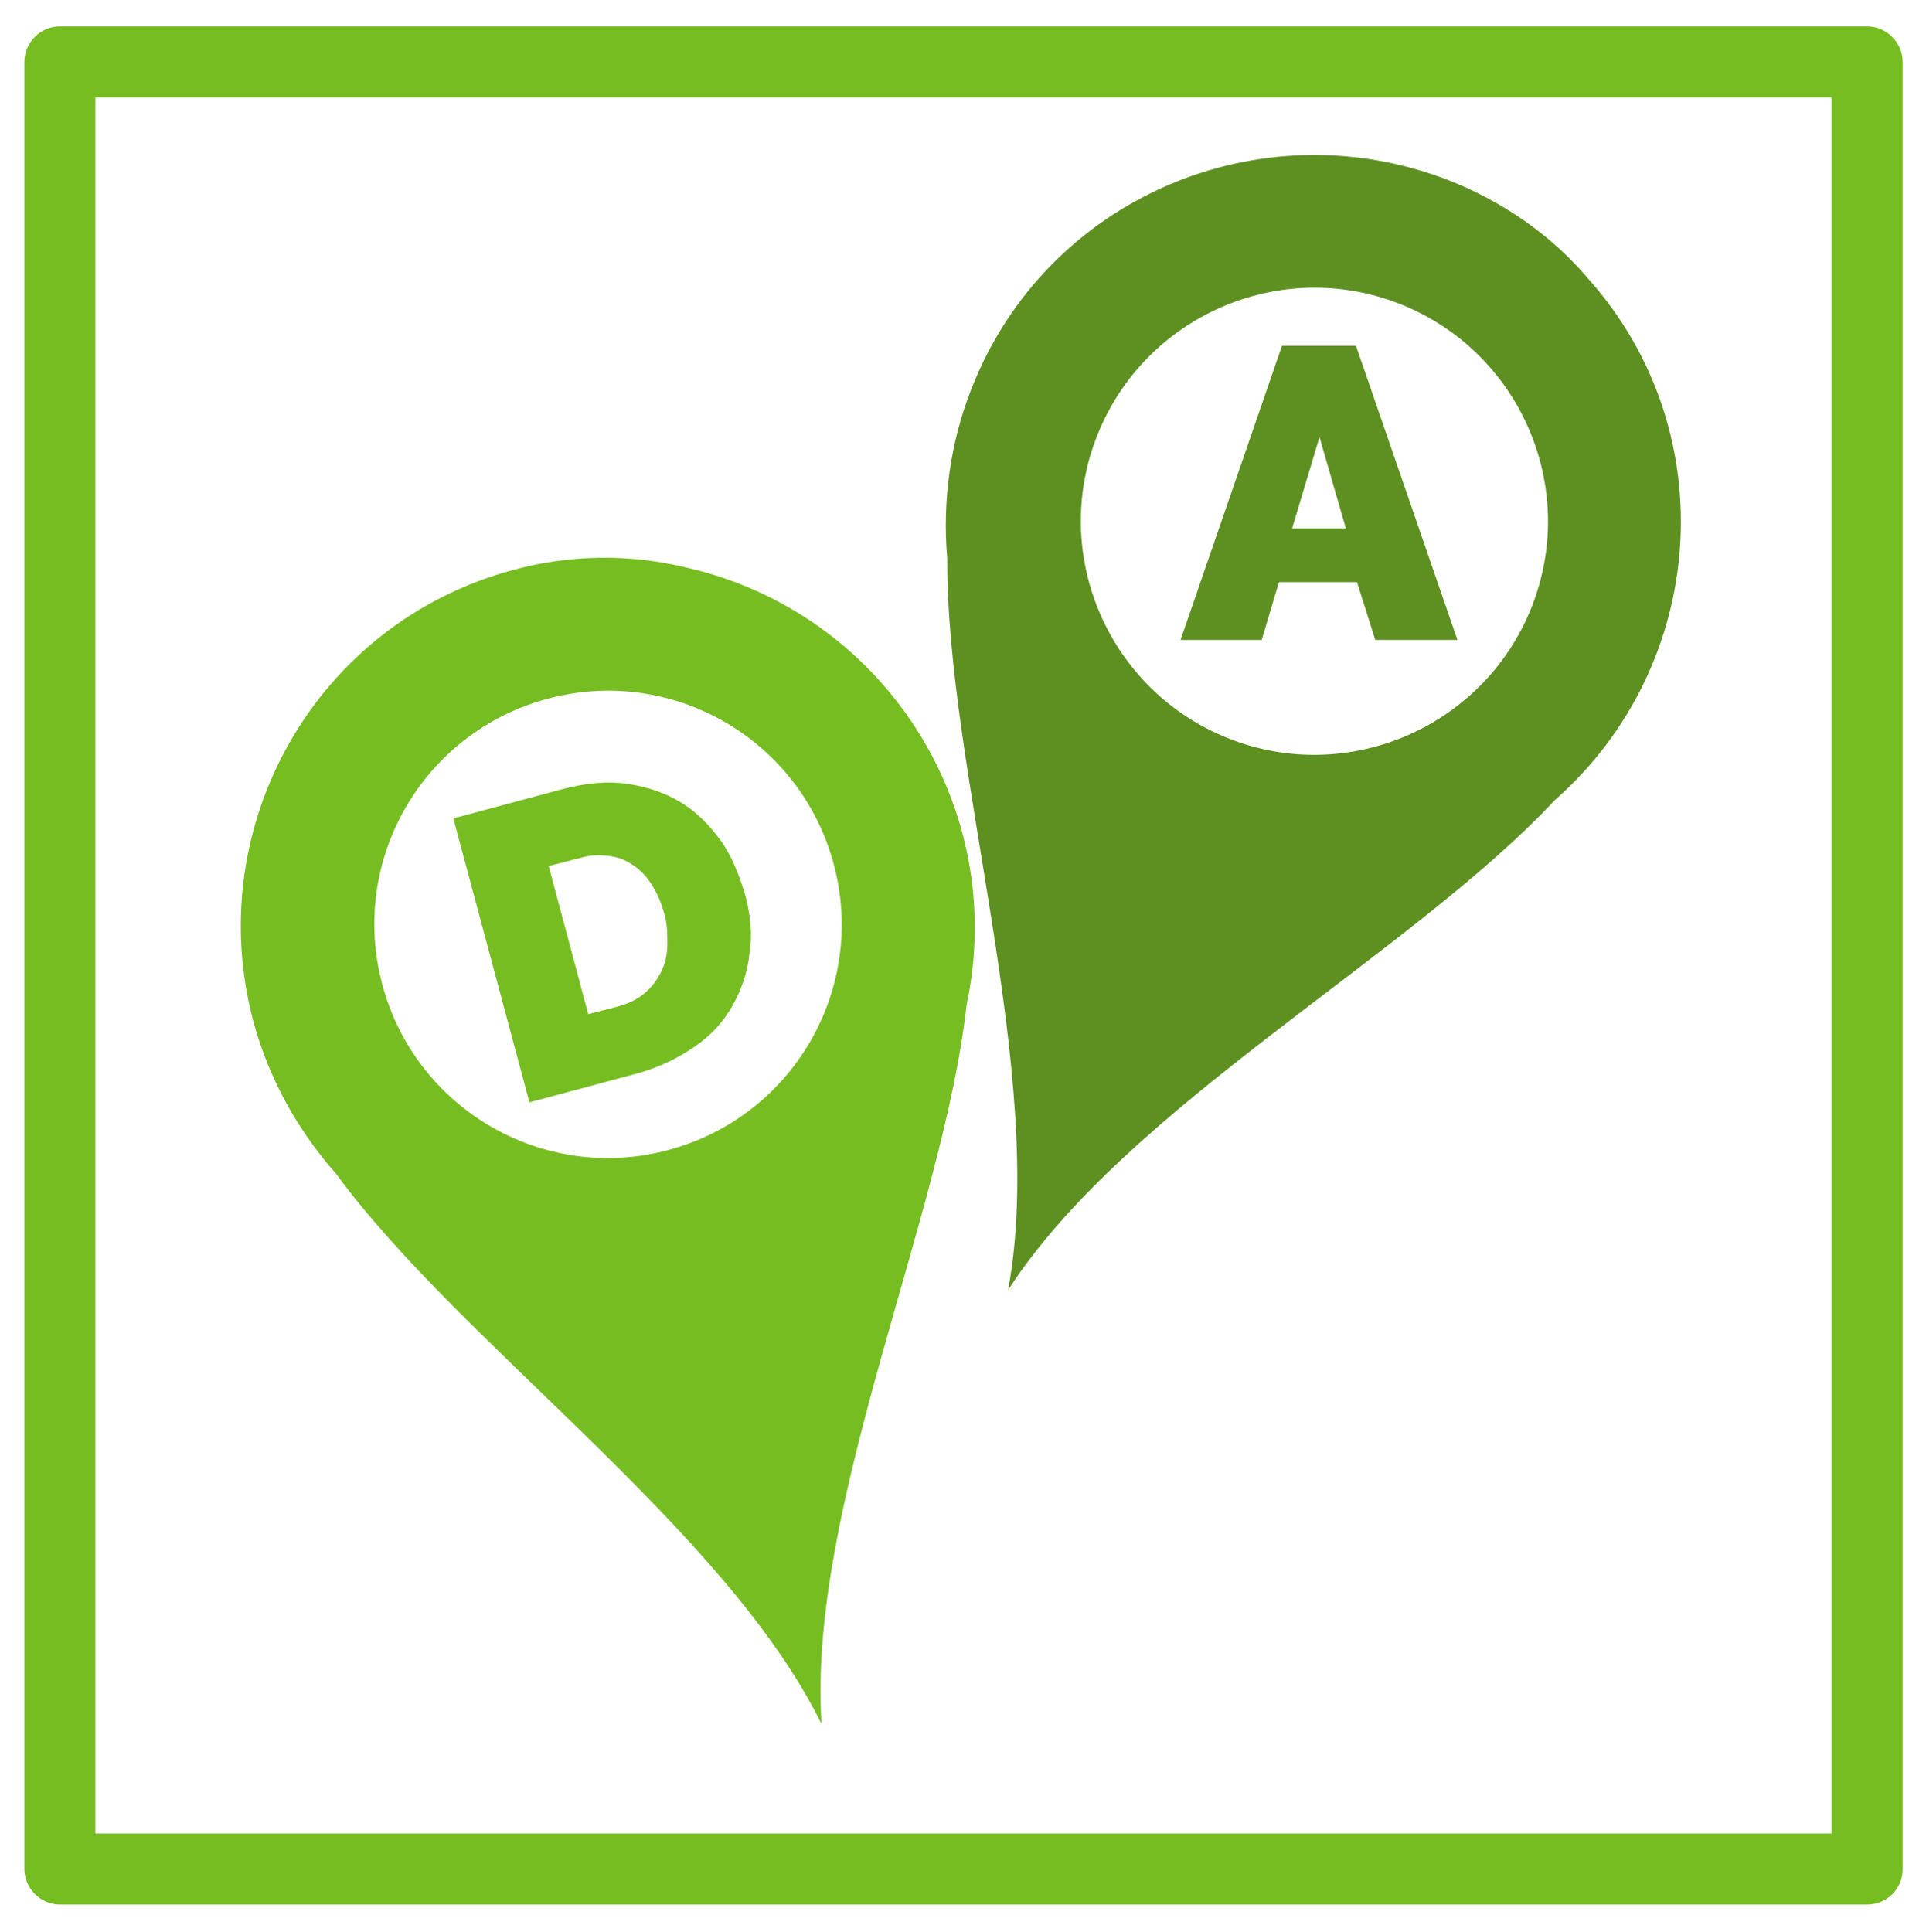
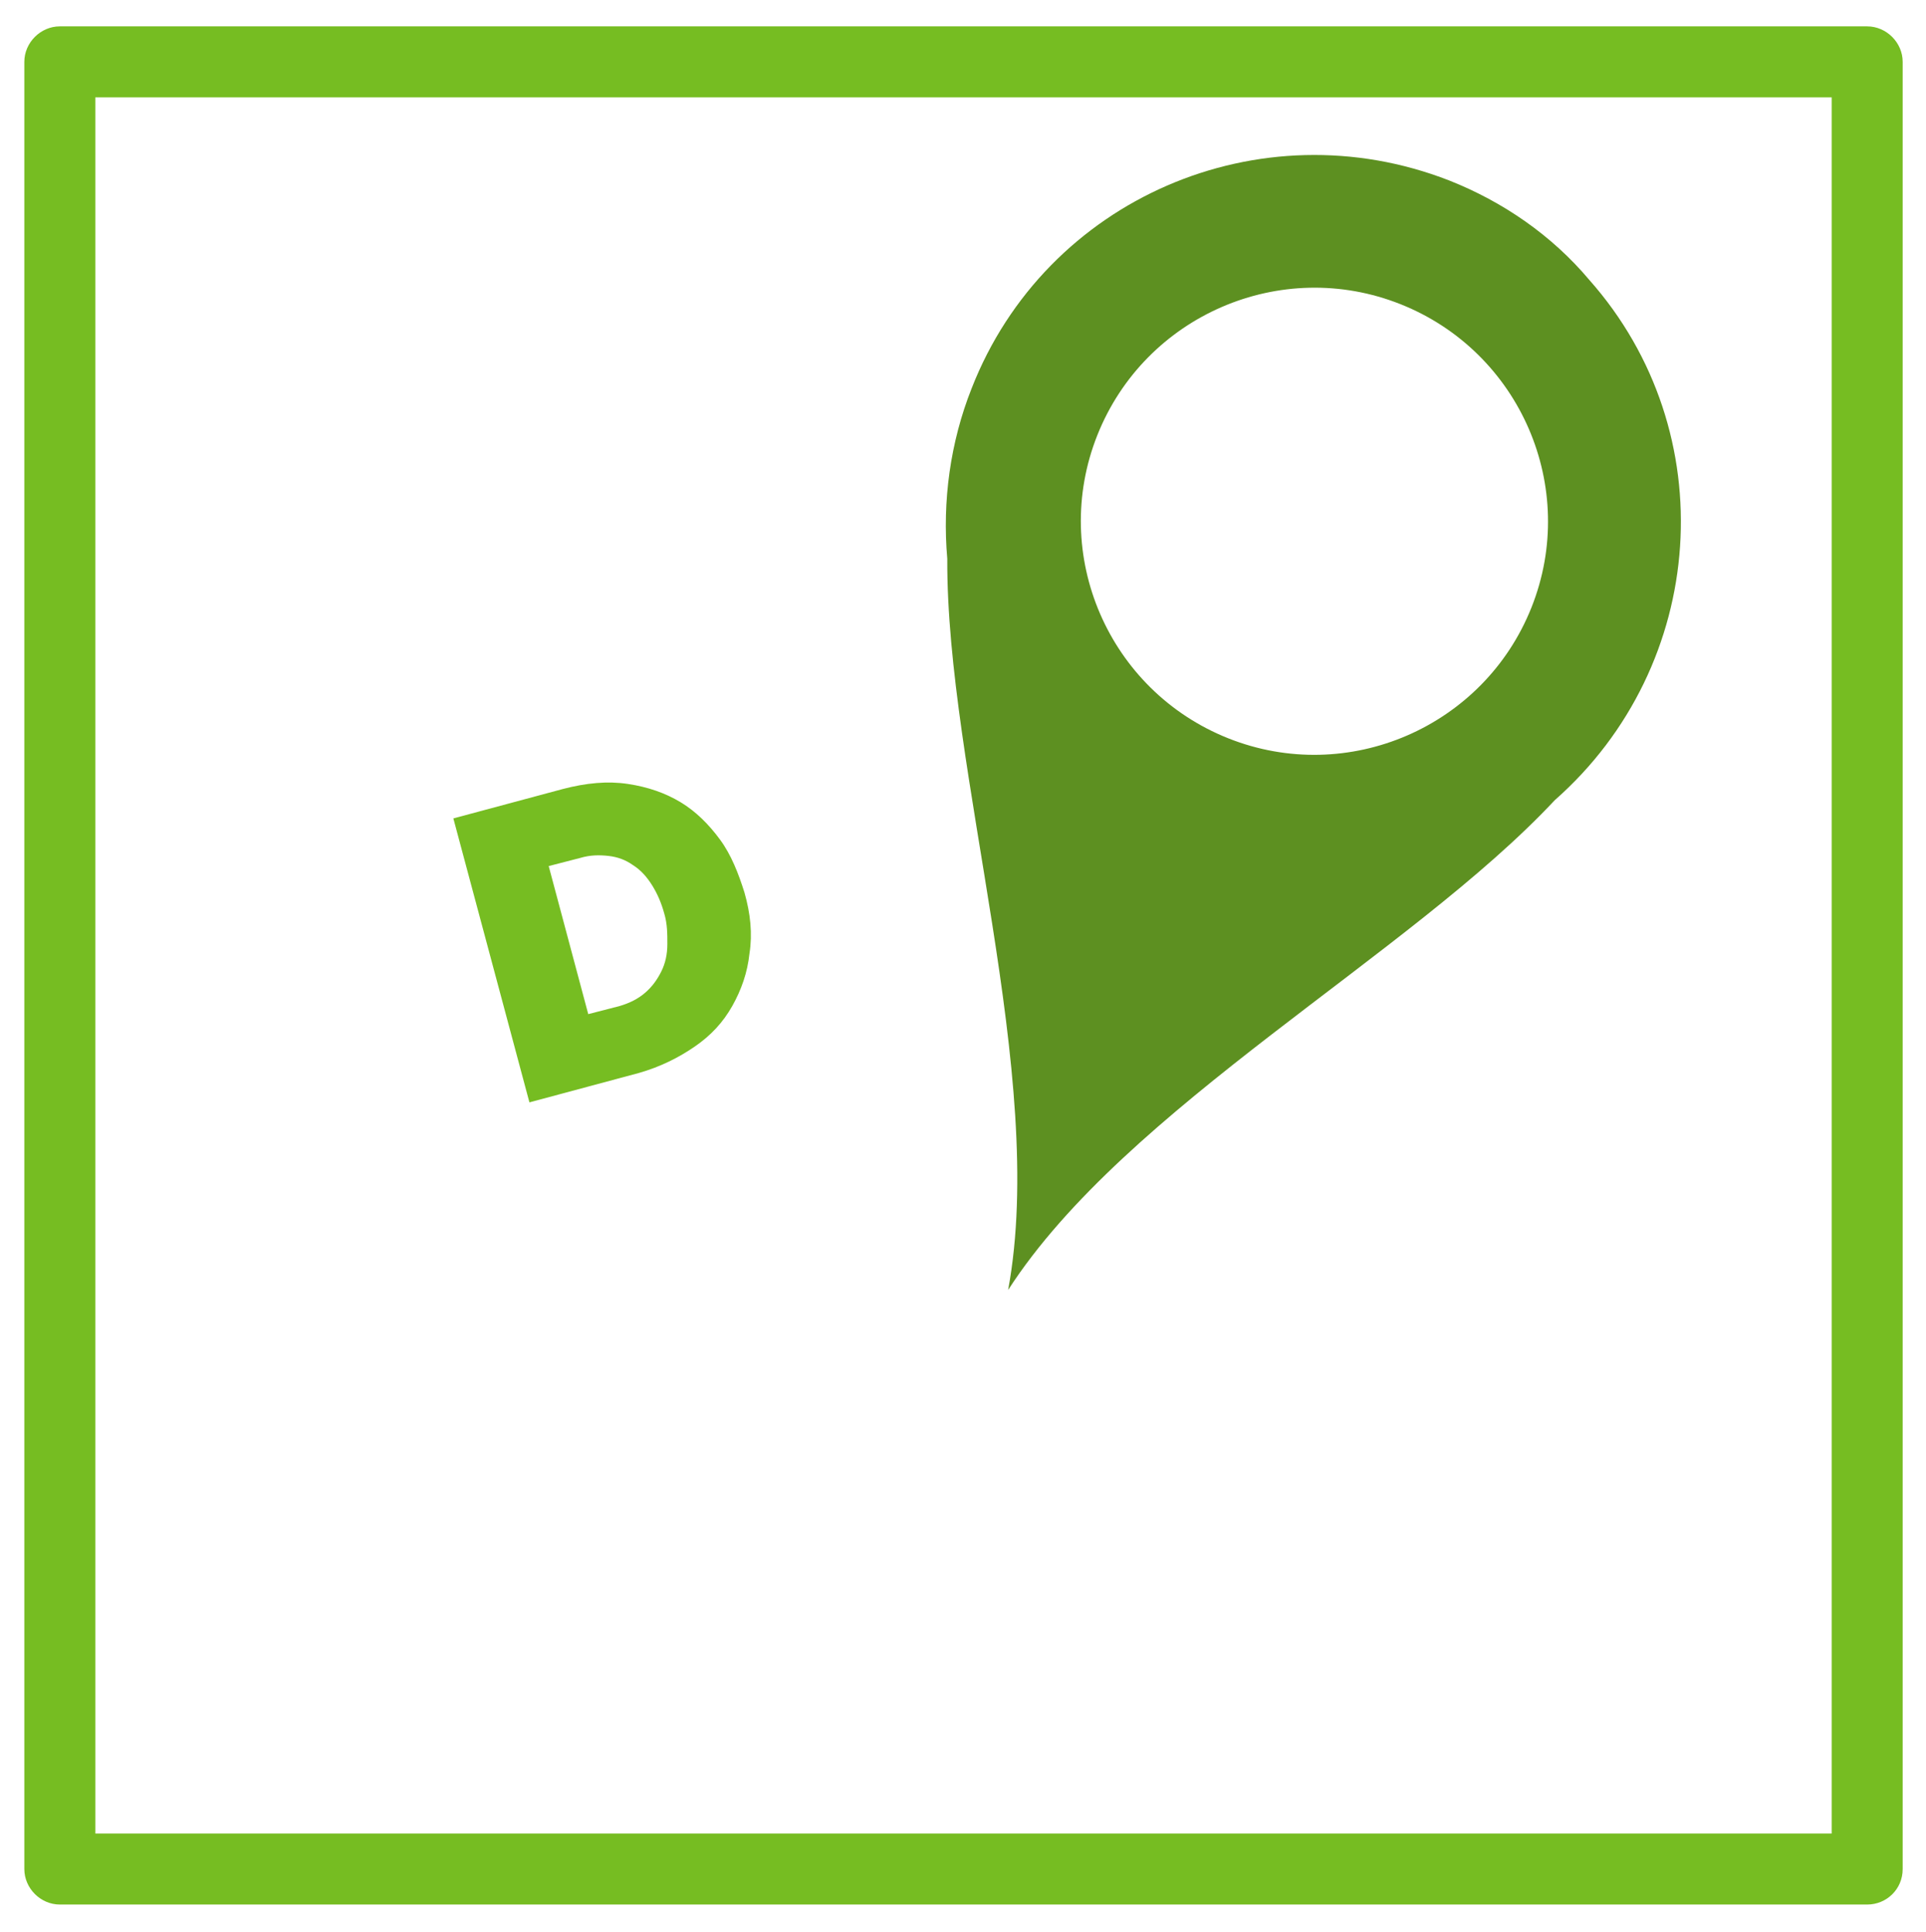
<svg xmlns="http://www.w3.org/2000/svg" version="1.1" id="Calque_1" x="0px" y="0px" viewBox="0 0 189.9 190.5" style="enable-background:new 0 0 189.9 190.5;" xml:space="preserve">
  <style type="text/css">
	.st0{fill:#76BD22;}
	.st1{fill:#5D9021;}
</style>
  <g id="Calque_1_00000061456765962048360050000015081787653155570345_">
    <path class="st0" d="M184.1,187.8H5.9c-1.9,0-3.5-1.6-3.5-3.5V6.1c0-1.9,1.6-3.5,3.5-3.5h178.2c1.9,0,3.5,1.6,3.5,3.5v178.2   C187.6,186.3,186,187.8,184.1,187.8z M9.4,180.8h171.2V9.6H9.4V180.8z" />
  </g>
  <g id="Calque_2_00000111181103594858523810000014011567494764936126_">
    <g>
-       <path class="st0" d="M50.6,56.2C31.2,61.4,19.8,81.4,25,100.8c1.5,5.5,4.3,10.6,8.1,14.9c12.4,16.9,38.4,35,47.9,54.3    c-1.4-21.4,12-50.1,14.3-70.9c4.2-19.6-8.3-38.9-27.9-43.2C61.9,54.6,56.1,54.7,50.6,56.2z M65.9,113.4    c-12.3,3.3-24.9-4-28.2-16.3s4-24.9,16.3-28.2c12.3-3.3,24.9,4,28.2,16.3l0,0C85.5,97.5,78.2,110.1,65.9,113.4L65.9,113.4z" />
      <g>
        <path class="st0" d="M52.2,108.7l-7.5-28l10.8-2.9c2.3-0.6,4.4-0.8,6.4-0.5c2,0.3,3.7,0.9,5.2,1.8c1.5,0.9,2.8,2.2,3.9,3.7     s1.8,3.3,2.4,5.2c0.6,2.1,0.8,4.1,0.5,6c-0.2,1.9-0.8,3.6-1.7,5.2c-0.9,1.6-2.1,2.9-3.7,4s-3.4,2-5.5,2.6L52.2,108.7z M65.5,90.1     c-0.3-1.1-0.7-2-1.2-2.8c-0.5-0.8-1.1-1.5-1.9-2c-0.7-0.5-1.5-0.8-2.4-0.9c-0.9-0.1-1.8-0.1-2.8,0.2l-3.1,0.8L58,100l3.1-0.8     c1-0.3,1.8-0.7,2.5-1.3c0.7-0.6,1.2-1.3,1.6-2.1c0.4-0.8,0.6-1.7,0.6-2.7C65.8,92.1,65.8,91.1,65.5,90.1z" />
      </g>
    </g>
    <g>
      <path class="st1" d="M142.9,17.8c-18.7-7.3-39.8,1.8-47.1,20.5c-2.1,5.3-2.9,11.1-2.4,16.8c-0.1,20.9,9.9,51,6,72.1    c11.6-18,39.6-33,53.9-48.3c15.1-13.3,16.7-36.3,3.4-51.3C153,23.2,148.2,19.9,142.9,17.8z M121.1,72.8    c-11.8-4.7-17.6-18.1-12.9-29.9s18.1-17.6,29.9-12.9s17.6,18.1,12.9,29.9l0,0C146.3,71.7,132.9,77.5,121.1,72.8L121.1,72.8z" />
      <g>
-         <path class="st1" d="M126.4,34.1h7.3l10,29h-8.1l-1.8-5.7h-7.7l-1.7,5.7h-8L126.4,34.1z M132.7,52.1l-2.6-9l-2.7,9H132.7z" />
-       </g>
+         </g>
    </g>
  </g>
</svg>